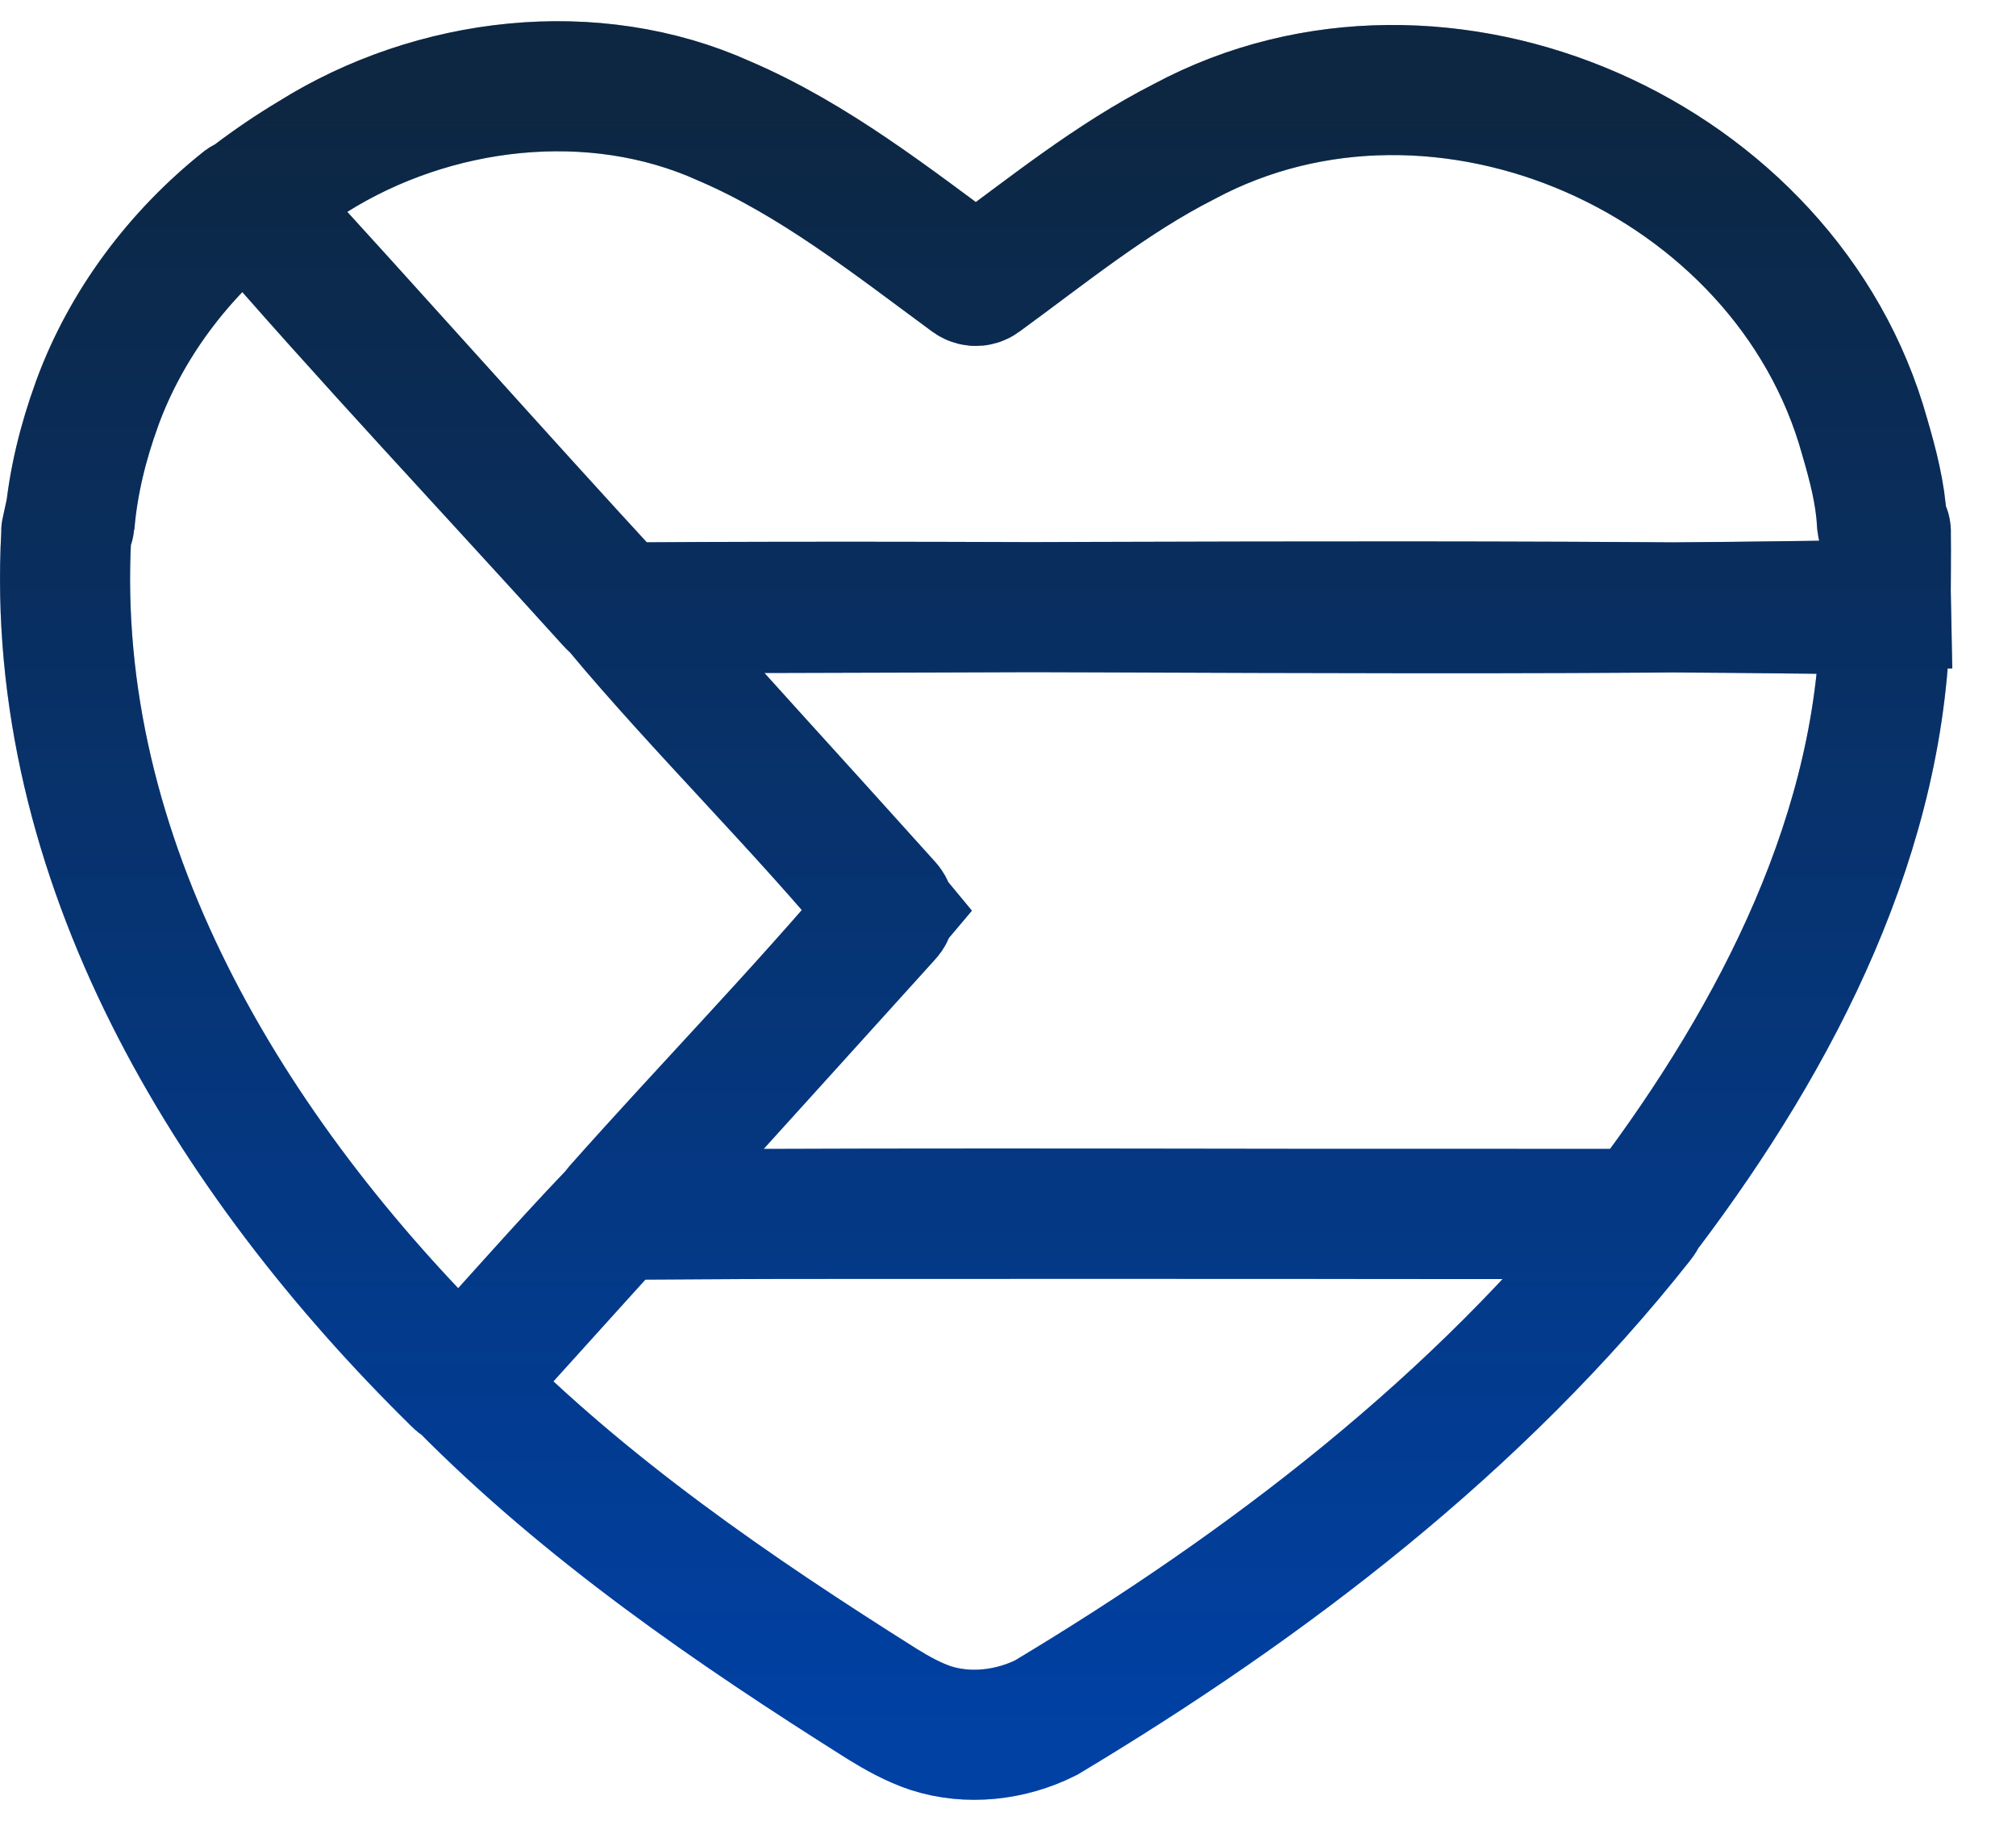
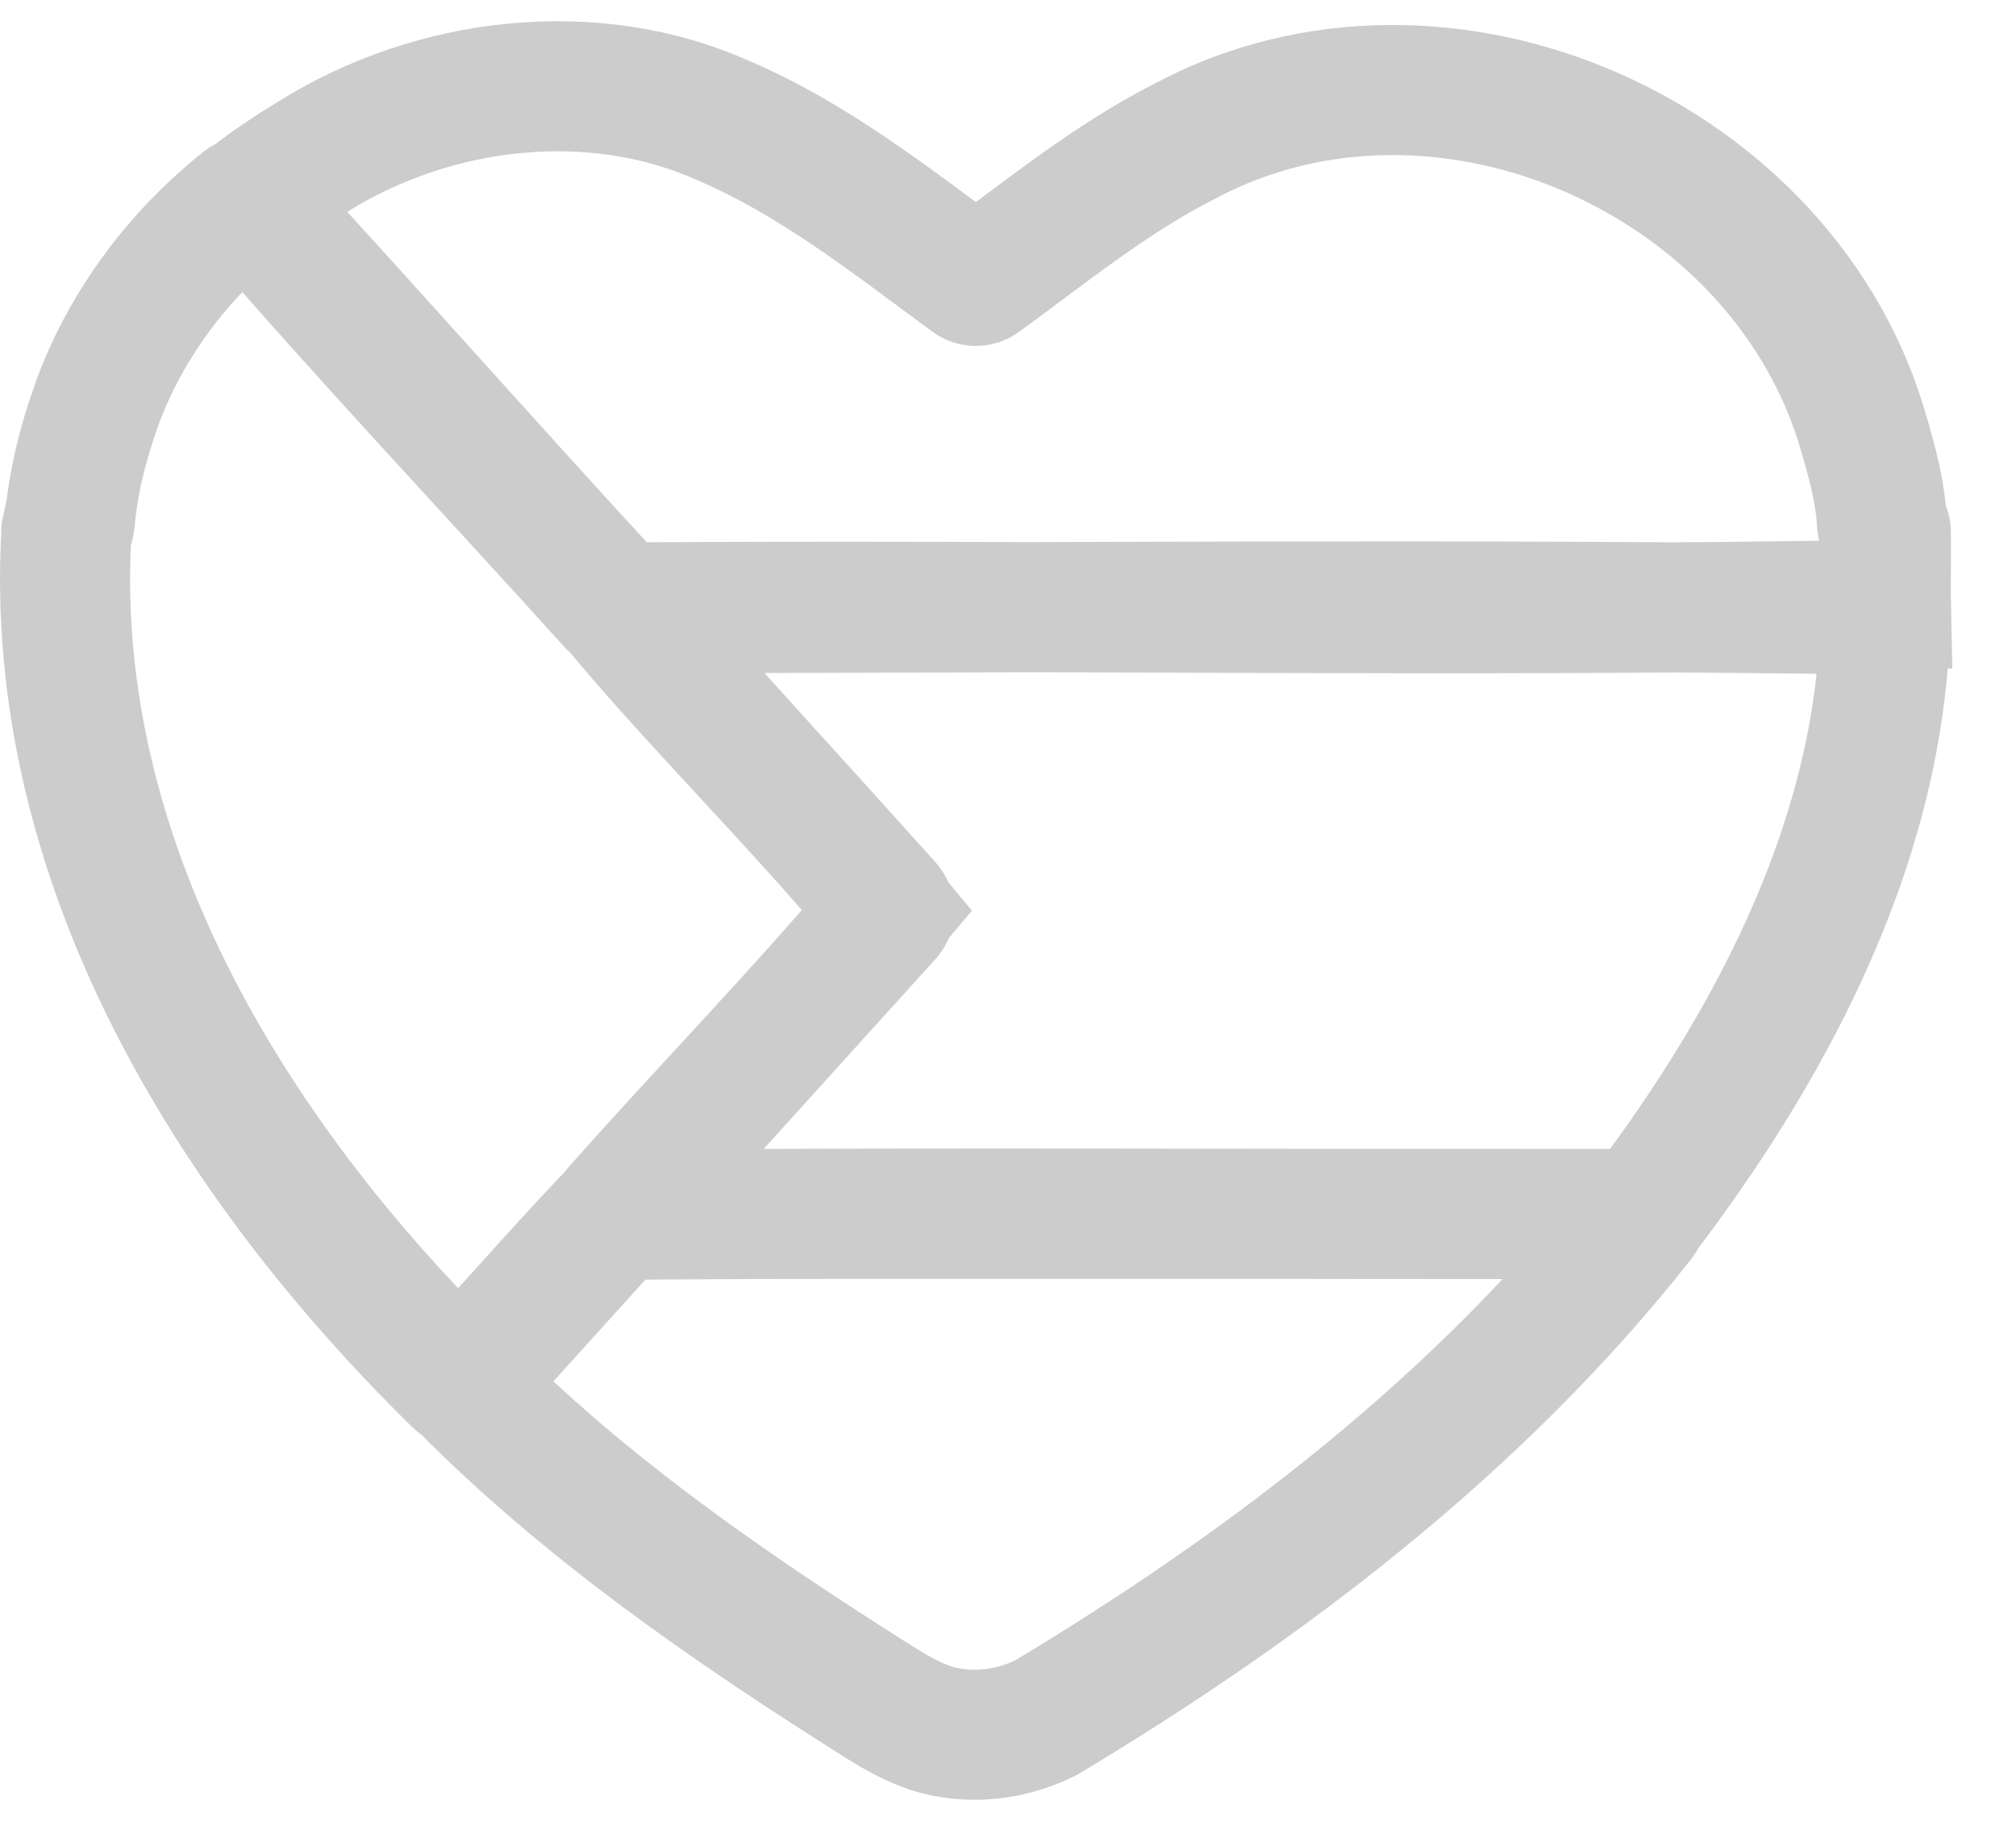
<svg xmlns="http://www.w3.org/2000/svg" width="31" height="28" viewBox="0 0 31 28" fill="none">
-   <path d="M3.843 3.095C3.846 3.072 3.866 3.051 3.894 3.029C4.184 2.808 4.49 2.601 4.806 2.412C6.666 1.245 9.127 0.952 11.139 1.861C12.515 2.451 13.715 3.401 14.911 4.281C14.964 4.325 15.028 4.334 15.085 4.292C16.1 3.552 17.09 2.744 18.211 2.175C22.171 0.053 27.476 2.416 28.672 6.711C28.798 7.142 28.915 7.583 28.938 8.031C28.939 8.05 28.942 8.069 28.948 8.086C28.974 8.151 29.003 8.135 28.998 8.188C29.004 8.488 28.994 9.12 28.998 9.297C22.598 9.418 16.056 9.295 9.609 9.34C9.528 9.343 9.458 9.321 9.404 9.259C7.553 7.21 5.641 5.187 3.842 3.102M9.446 18.678C14.684 18.639 19.931 18.675 25.171 18.665C25.218 18.665 25.249 18.673 25.242 18.699C25.239 18.715 25.224 18.737 25.206 18.759C22.734 21.891 19.493 24.366 16.085 26.41C15.542 26.682 14.887 26.758 14.307 26.569C14.048 26.482 13.801 26.345 13.566 26.2C11.277 24.759 9.006 23.199 7.107 21.272C7.102 21.245 7.116 21.219 7.138 21.192C7.903 20.36 8.651 19.5 9.429 18.685L9.445 18.678H9.446ZM1.497 6.193C1.942 4.983 2.747 3.916 3.751 3.116C3.782 3.094 3.812 3.087 3.84 3.1C5.73 5.152 7.581 7.251 9.474 9.303C10.847 10.849 12.247 12.373 13.629 13.912C13.683 13.968 13.695 14.024 13.636 14.083C11.487 16.462 9.33 18.837 7.183 21.217C7.135 21.273 7.087 21.28 7.033 21.222C3.505 17.758 0.746 13.201 1.019 8.217C1.019 8.187 1.017 8.167 1.02 8.154C1.039 8.133 1.067 8.072 1.072 8.029C1.126 7.409 1.278 6.796 1.491 6.211L1.497 6.193ZM9.505 9.351C15.983 9.349 22.528 9.279 28.988 9.374C28.973 12.753 27.331 15.917 25.332 18.57C25.285 18.636 25.221 18.667 25.139 18.665C19.949 18.665 14.758 18.66 9.568 18.667C9.509 18.668 9.444 18.663 9.505 18.593C10.868 17.056 12.327 15.562 13.644 13.996C12.336 12.41 10.823 10.935 9.503 9.358L9.506 9.351H9.505Z" stroke="url(#paint0_linear_122_384)" stroke-width="2" stroke-miterlimit="10" />
-   <path d="M3.843 3.095C3.846 3.072 3.866 3.051 3.894 3.029C4.184 2.808 4.49 2.601 4.806 2.412C6.666 1.245 9.127 0.952 11.139 1.861C12.515 2.451 13.715 3.401 14.911 4.281C14.964 4.325 15.028 4.334 15.085 4.292C16.1 3.552 17.09 2.744 18.211 2.175C22.171 0.053 27.476 2.416 28.672 6.711C28.798 7.142 28.915 7.583 28.938 8.031C28.939 8.05 28.942 8.069 28.948 8.086C28.974 8.151 29.003 8.135 28.998 8.188C29.004 8.488 28.994 9.12 28.998 9.297C22.598 9.418 16.056 9.295 9.609 9.34C9.528 9.343 9.458 9.321 9.404 9.259C7.553 7.21 5.641 5.187 3.842 3.102M9.446 18.678C14.684 18.639 19.931 18.675 25.171 18.665C25.218 18.665 25.249 18.673 25.242 18.699C25.239 18.715 25.224 18.737 25.206 18.759C22.734 21.891 19.493 24.366 16.085 26.41C15.542 26.682 14.887 26.758 14.307 26.569C14.048 26.482 13.801 26.345 13.566 26.2C11.277 24.759 9.006 23.199 7.107 21.272C7.102 21.245 7.116 21.219 7.138 21.192C7.903 20.36 8.651 19.5 9.429 18.685L9.445 18.678H9.446ZM1.497 6.193C1.942 4.983 2.747 3.916 3.751 3.116C3.782 3.094 3.812 3.087 3.84 3.1C5.73 5.152 7.581 7.251 9.474 9.303C10.847 10.849 12.247 12.373 13.629 13.912C13.683 13.968 13.695 14.024 13.636 14.083C11.487 16.462 9.33 18.837 7.183 21.217C7.135 21.273 7.087 21.28 7.033 21.222C3.505 17.758 0.746 13.201 1.019 8.217C1.019 8.187 1.017 8.167 1.02 8.154C1.039 8.133 1.067 8.072 1.072 8.029C1.126 7.409 1.278 6.796 1.491 6.211L1.497 6.193ZM9.505 9.351C15.983 9.349 22.528 9.279 28.988 9.374C28.973 12.753 27.331 15.917 25.332 18.57C25.285 18.636 25.221 18.667 25.139 18.665C19.949 18.665 14.758 18.66 9.568 18.667C9.509 18.668 9.444 18.663 9.505 18.593C10.868 17.056 12.327 15.562 13.644 13.996C12.336 12.41 10.823 10.935 9.503 9.358L9.506 9.351H9.505Z" stroke="black" stroke-opacity="0.2" stroke-width="2" stroke-miterlimit="10" />
  <path d="M3.843 3.095C3.846 3.072 3.866 3.051 3.894 3.029C4.184 2.808 4.49 2.601 4.806 2.412C6.666 1.245 9.127 0.952 11.139 1.861C12.515 2.451 13.715 3.401 14.911 4.281C14.964 4.325 15.028 4.334 15.085 4.292C16.1 3.552 17.09 2.744 18.211 2.175C22.171 0.053 27.476 2.416 28.672 6.711C28.798 7.142 28.915 7.583 28.938 8.031C28.939 8.05 28.942 8.069 28.948 8.086C28.974 8.151 29.003 8.135 28.998 8.188C29.004 8.488 28.994 9.12 28.998 9.297C22.598 9.418 16.056 9.295 9.609 9.34C9.528 9.343 9.458 9.321 9.404 9.259C7.553 7.21 5.641 5.187 3.842 3.102M9.446 18.678C14.684 18.639 19.931 18.675 25.171 18.665C25.218 18.665 25.249 18.673 25.242 18.699C25.239 18.715 25.224 18.737 25.206 18.759C22.734 21.891 19.493 24.366 16.085 26.41C15.542 26.682 14.887 26.758 14.307 26.569C14.048 26.482 13.801 26.345 13.566 26.2C11.277 24.759 9.006 23.199 7.107 21.272C7.102 21.245 7.116 21.219 7.138 21.192C7.903 20.36 8.651 19.5 9.429 18.685L9.445 18.678H9.446ZM1.497 6.193C1.942 4.983 2.747 3.916 3.751 3.116C3.782 3.094 3.812 3.087 3.84 3.1C5.73 5.152 7.581 7.251 9.474 9.303C10.847 10.849 12.247 12.373 13.629 13.912C13.683 13.968 13.695 14.024 13.636 14.083C11.487 16.462 9.33 18.837 7.183 21.217C7.135 21.273 7.087 21.28 7.033 21.222C3.505 17.758 0.746 13.201 1.019 8.217C1.019 8.187 1.017 8.167 1.02 8.154C1.039 8.133 1.067 8.072 1.072 8.029C1.126 7.409 1.278 6.796 1.491 6.211L1.497 6.193ZM9.505 9.351C15.983 9.349 22.528 9.279 28.988 9.374C28.973 12.753 27.331 15.917 25.332 18.57C25.285 18.636 25.221 18.667 25.139 18.665C19.949 18.665 14.758 18.66 9.568 18.667C9.509 18.668 9.444 18.663 9.505 18.593C10.868 17.056 12.327 15.562 13.644 13.996C12.336 12.41 10.823 10.935 9.503 9.358L9.506 9.351H9.505Z" stroke="black" stroke-opacity="0.2" stroke-width="2" stroke-miterlimit="10" />
  <defs>
    <linearGradient id="paint0_linear_122_384" x1="15" y1="1.326" x2="15" y2="26.674" gradientUnits="userSpaceOnUse">
      <stop stop-color="#143C66" />
      <stop offset="1" stop-color="#0065FF" />
    </linearGradient>
  </defs>
</svg>